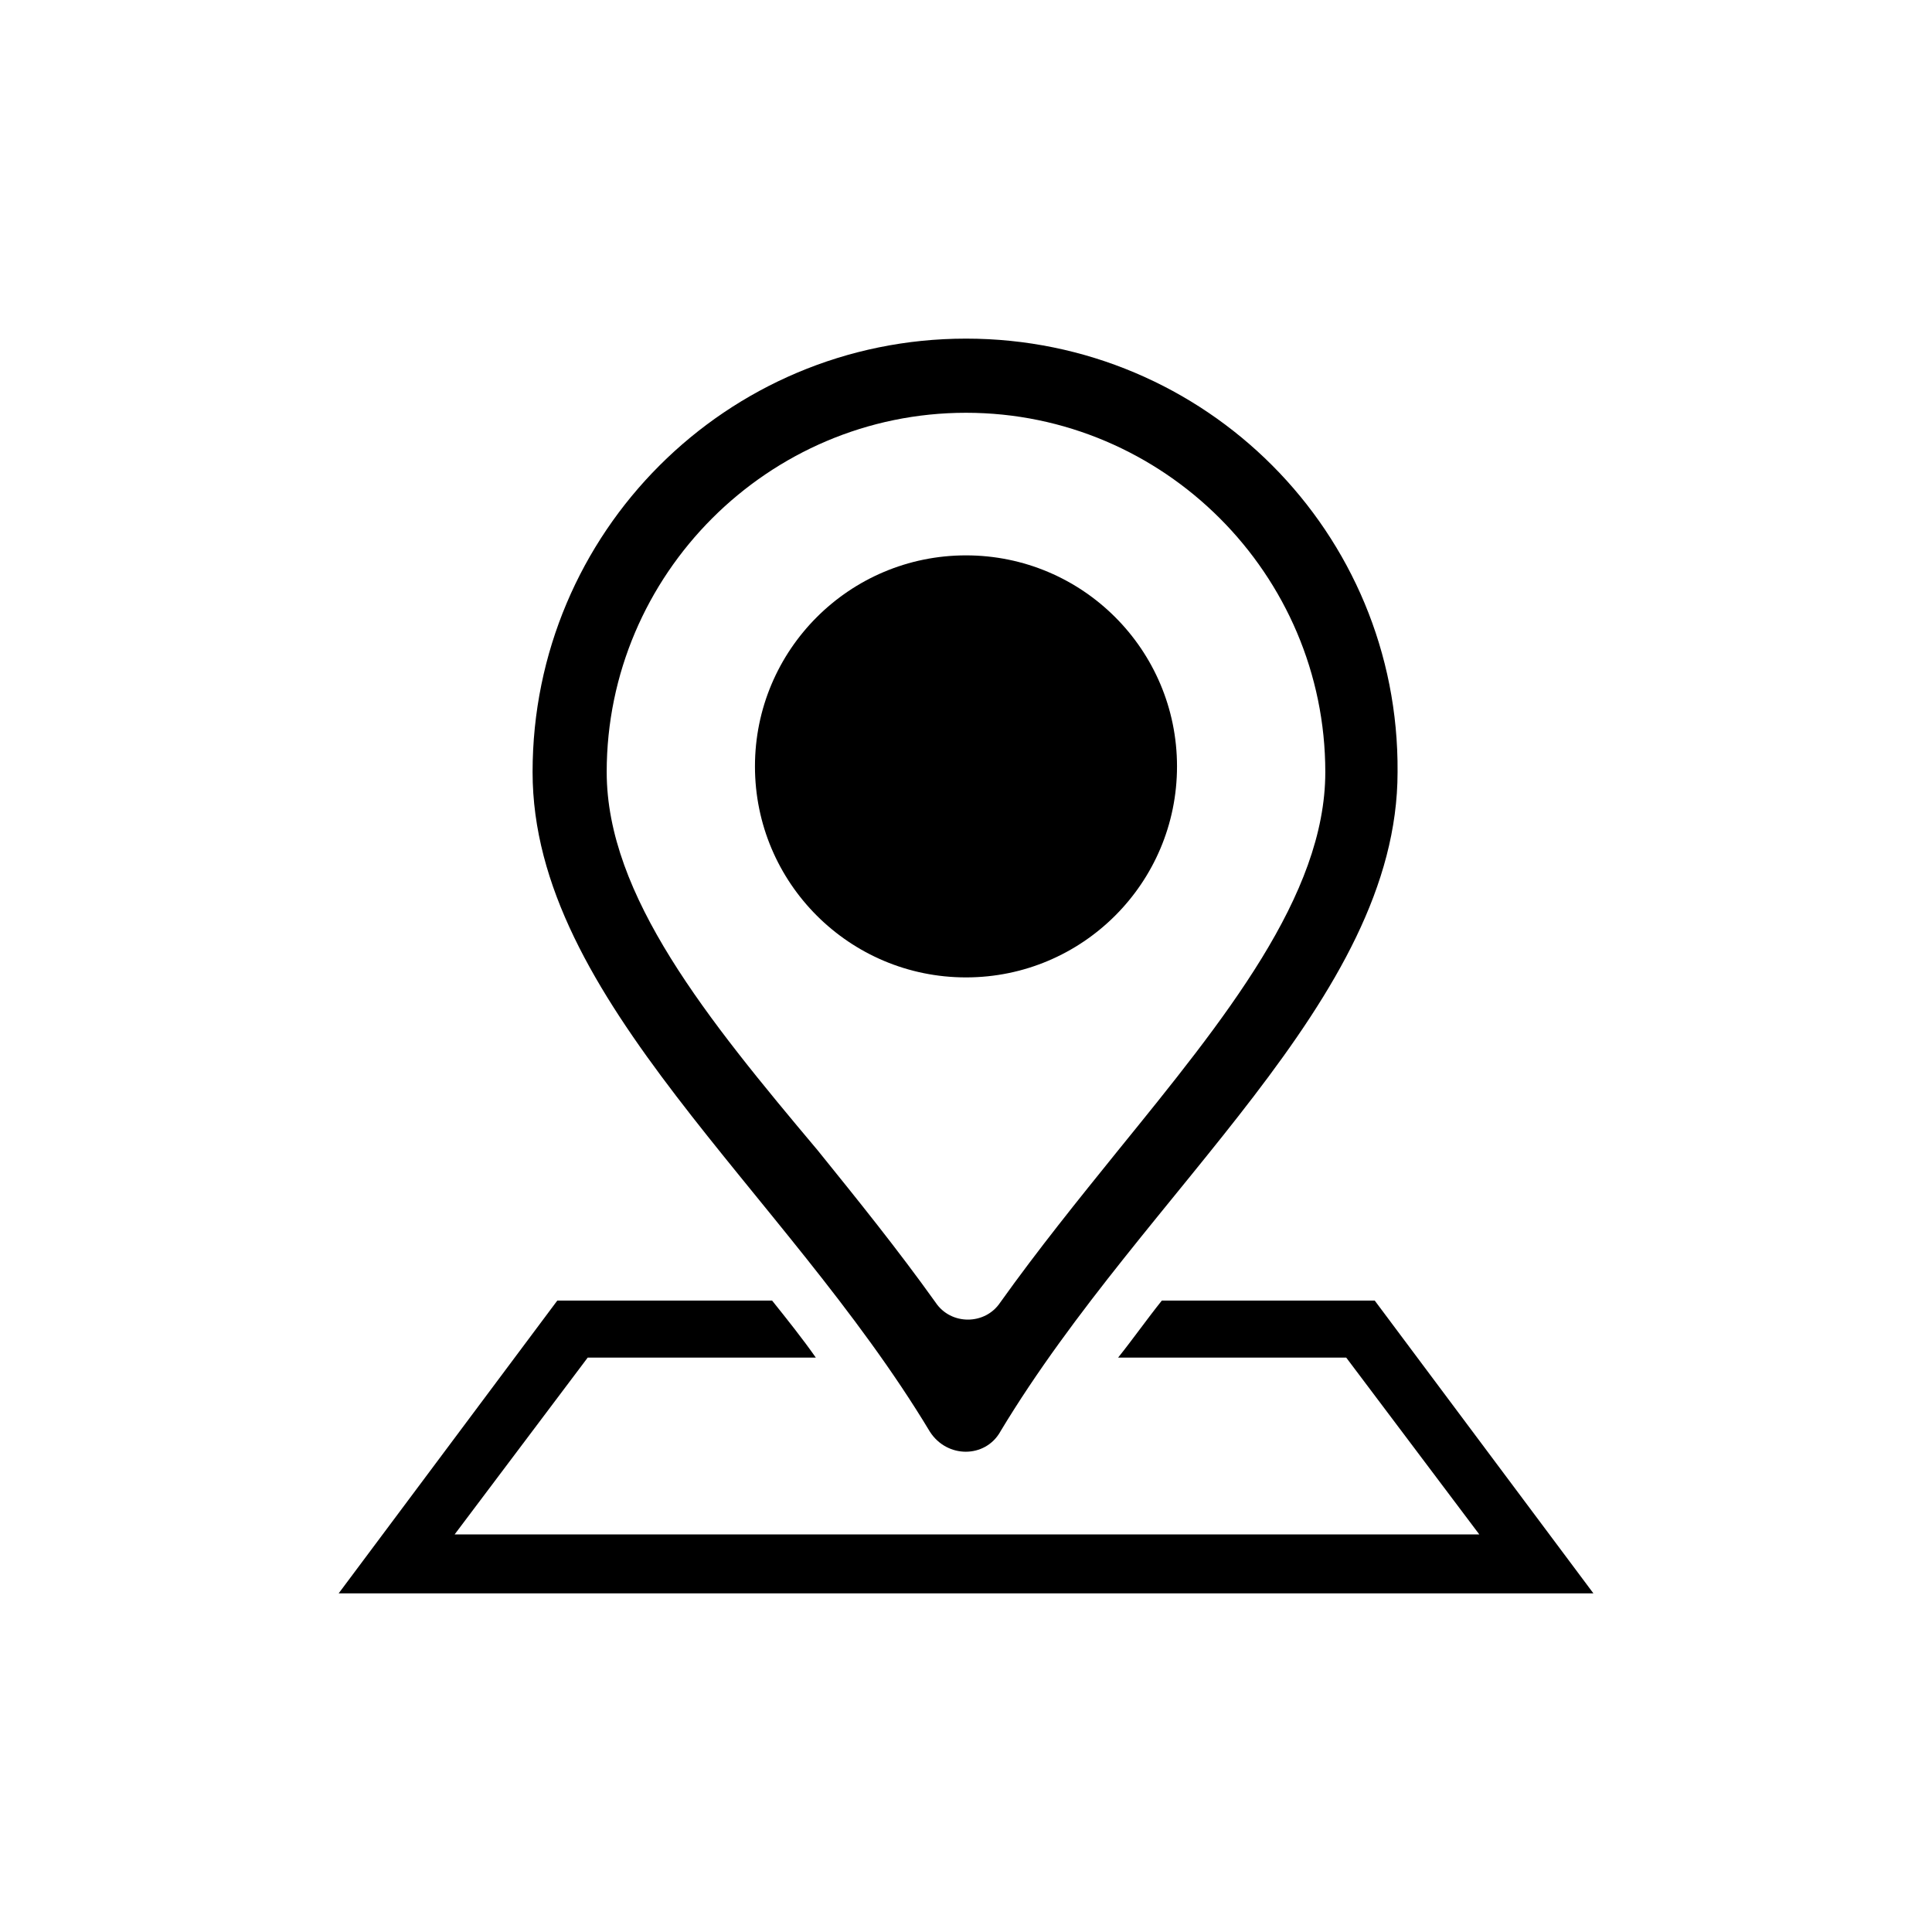
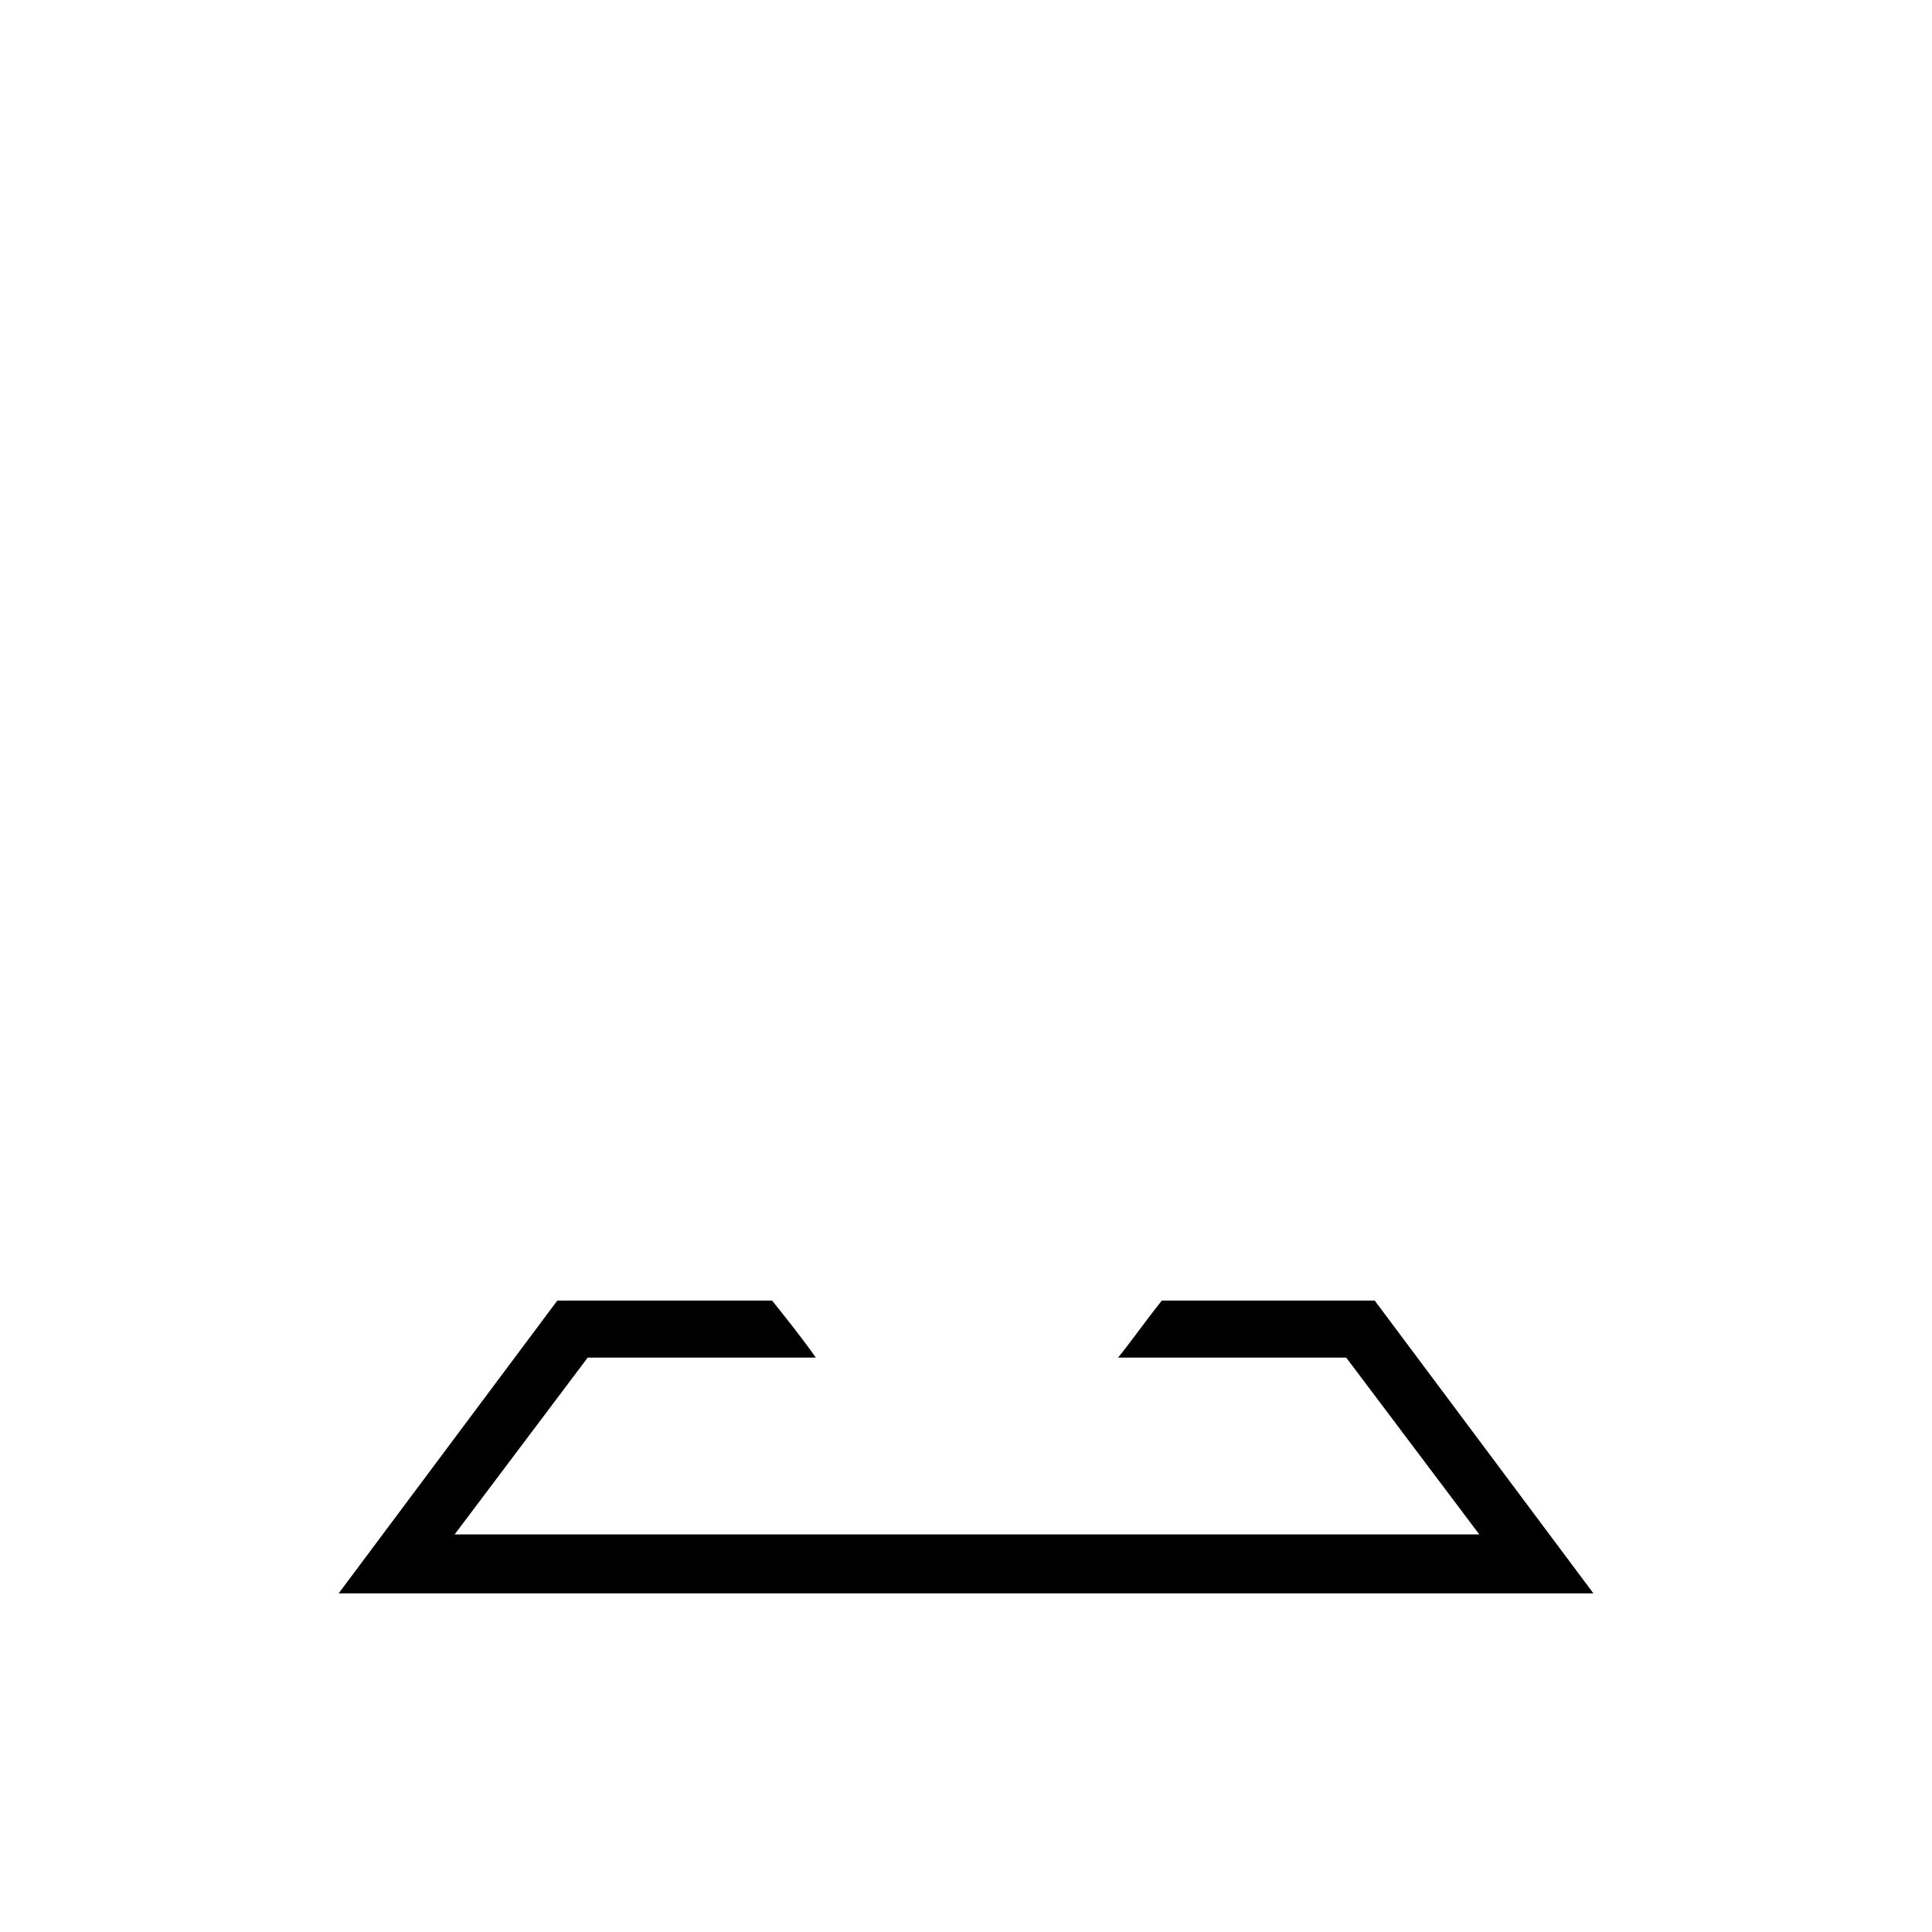
<svg xmlns="http://www.w3.org/2000/svg" fill="#000000" width="800px" height="800px" version="1.1" viewBox="144 144 512 512">
  <g>
-     <path d="m409.07 523.43c38.793-64.488 105.3-114.36 105.3-174.82 0.504-63.484-50.887-114.87-114.36-114.87-63.48 0-114.87 51.387-114.87 114.87 0 60.457 66.504 110.34 105.3 174.82 4.535 7.055 14.609 7.055 18.641 0.004zm-104.29-174.82c0-52.395 42.824-95.219 95.219-95.219 52.395 0 95.219 42.824 95.219 95.219 0 32.746-26.703 65.496-54.914 100.26-10.578 13.098-21.16 26.199-31.234 40.305-4.031 6.047-13.098 6.047-17.129 0-10.078-14.105-20.656-27.207-31.234-40.305-29.223-34.762-55.926-67.508-55.926-100.26z" />
-     <path d="m455.92 347.1c0 30.887-25.039 55.922-55.922 55.922-30.887 0-55.926-25.035-55.926-55.922 0-30.883 25.039-55.922 55.926-55.922 30.883 0 55.922 25.039 55.922 55.922" />
    <path d="m508.32 488.67h-56.426c-4.031 5.039-7.559 10.078-11.586 15.113h60.457l35.266 46.855h-271.55l35.266-46.855h60.457c-3.527-5.039-7.559-10.078-11.586-15.113h-56.93l-57.938 77.586h332.52z" />
  </g>
</svg>